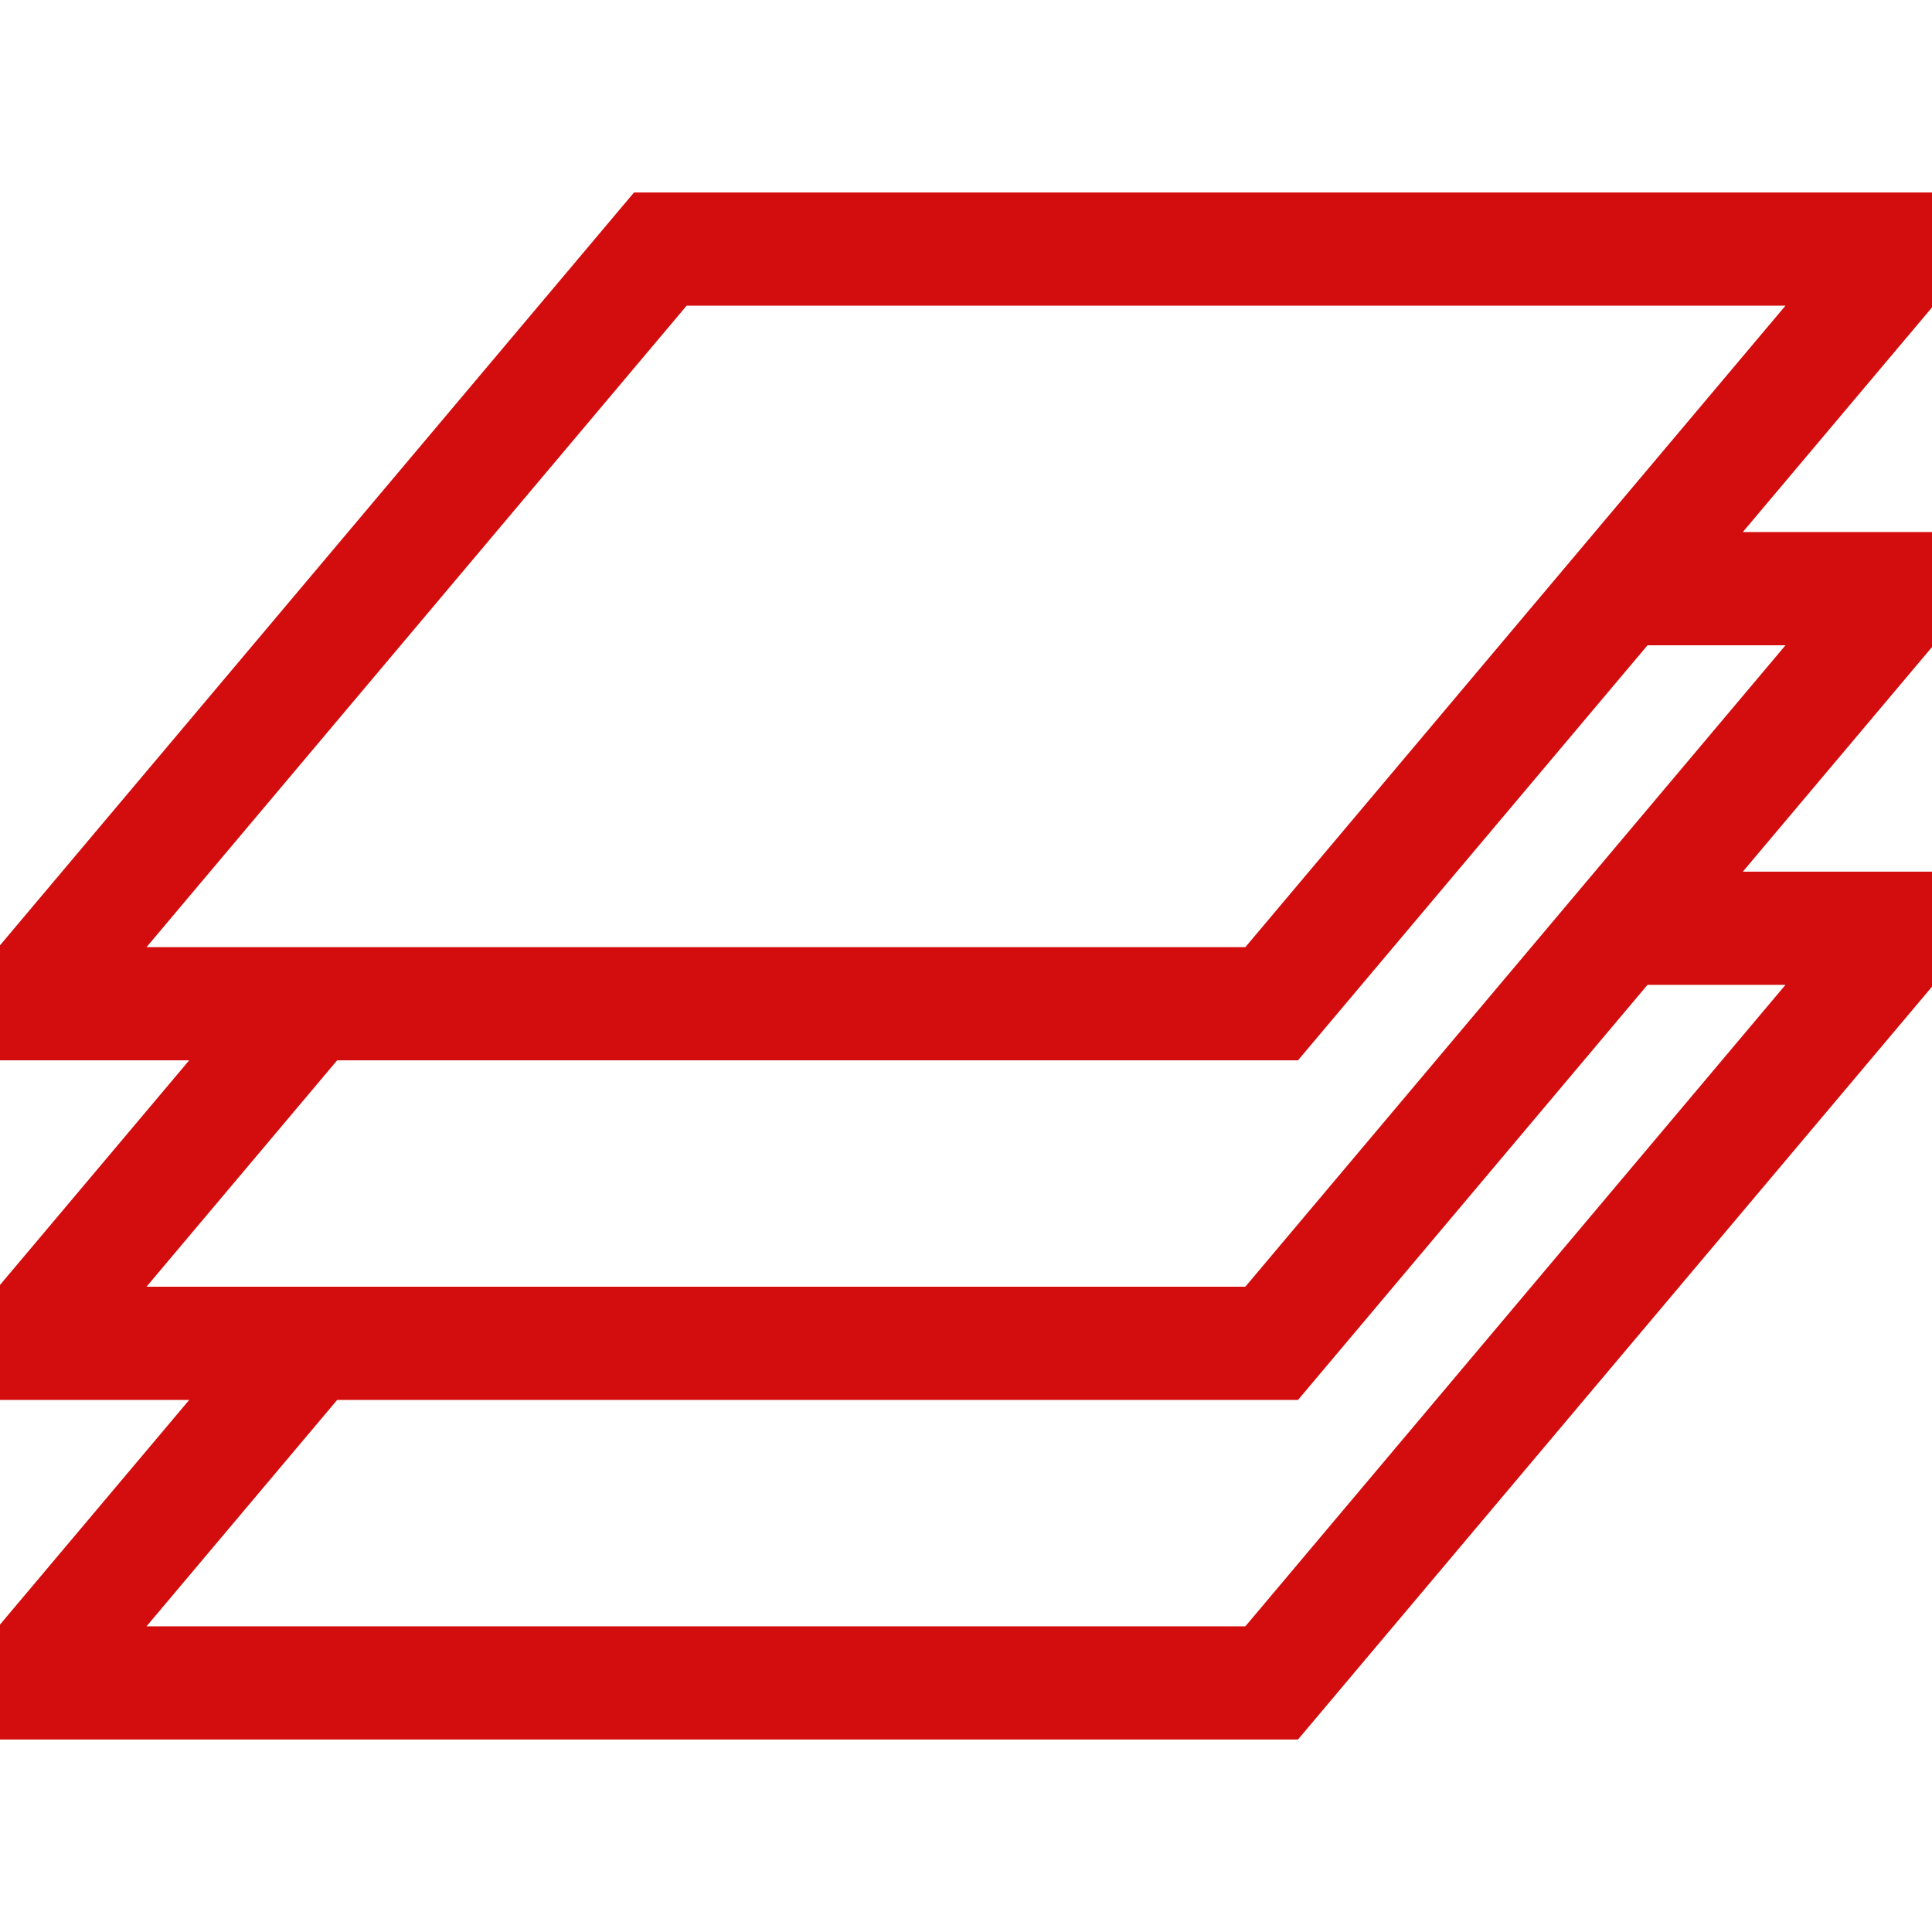
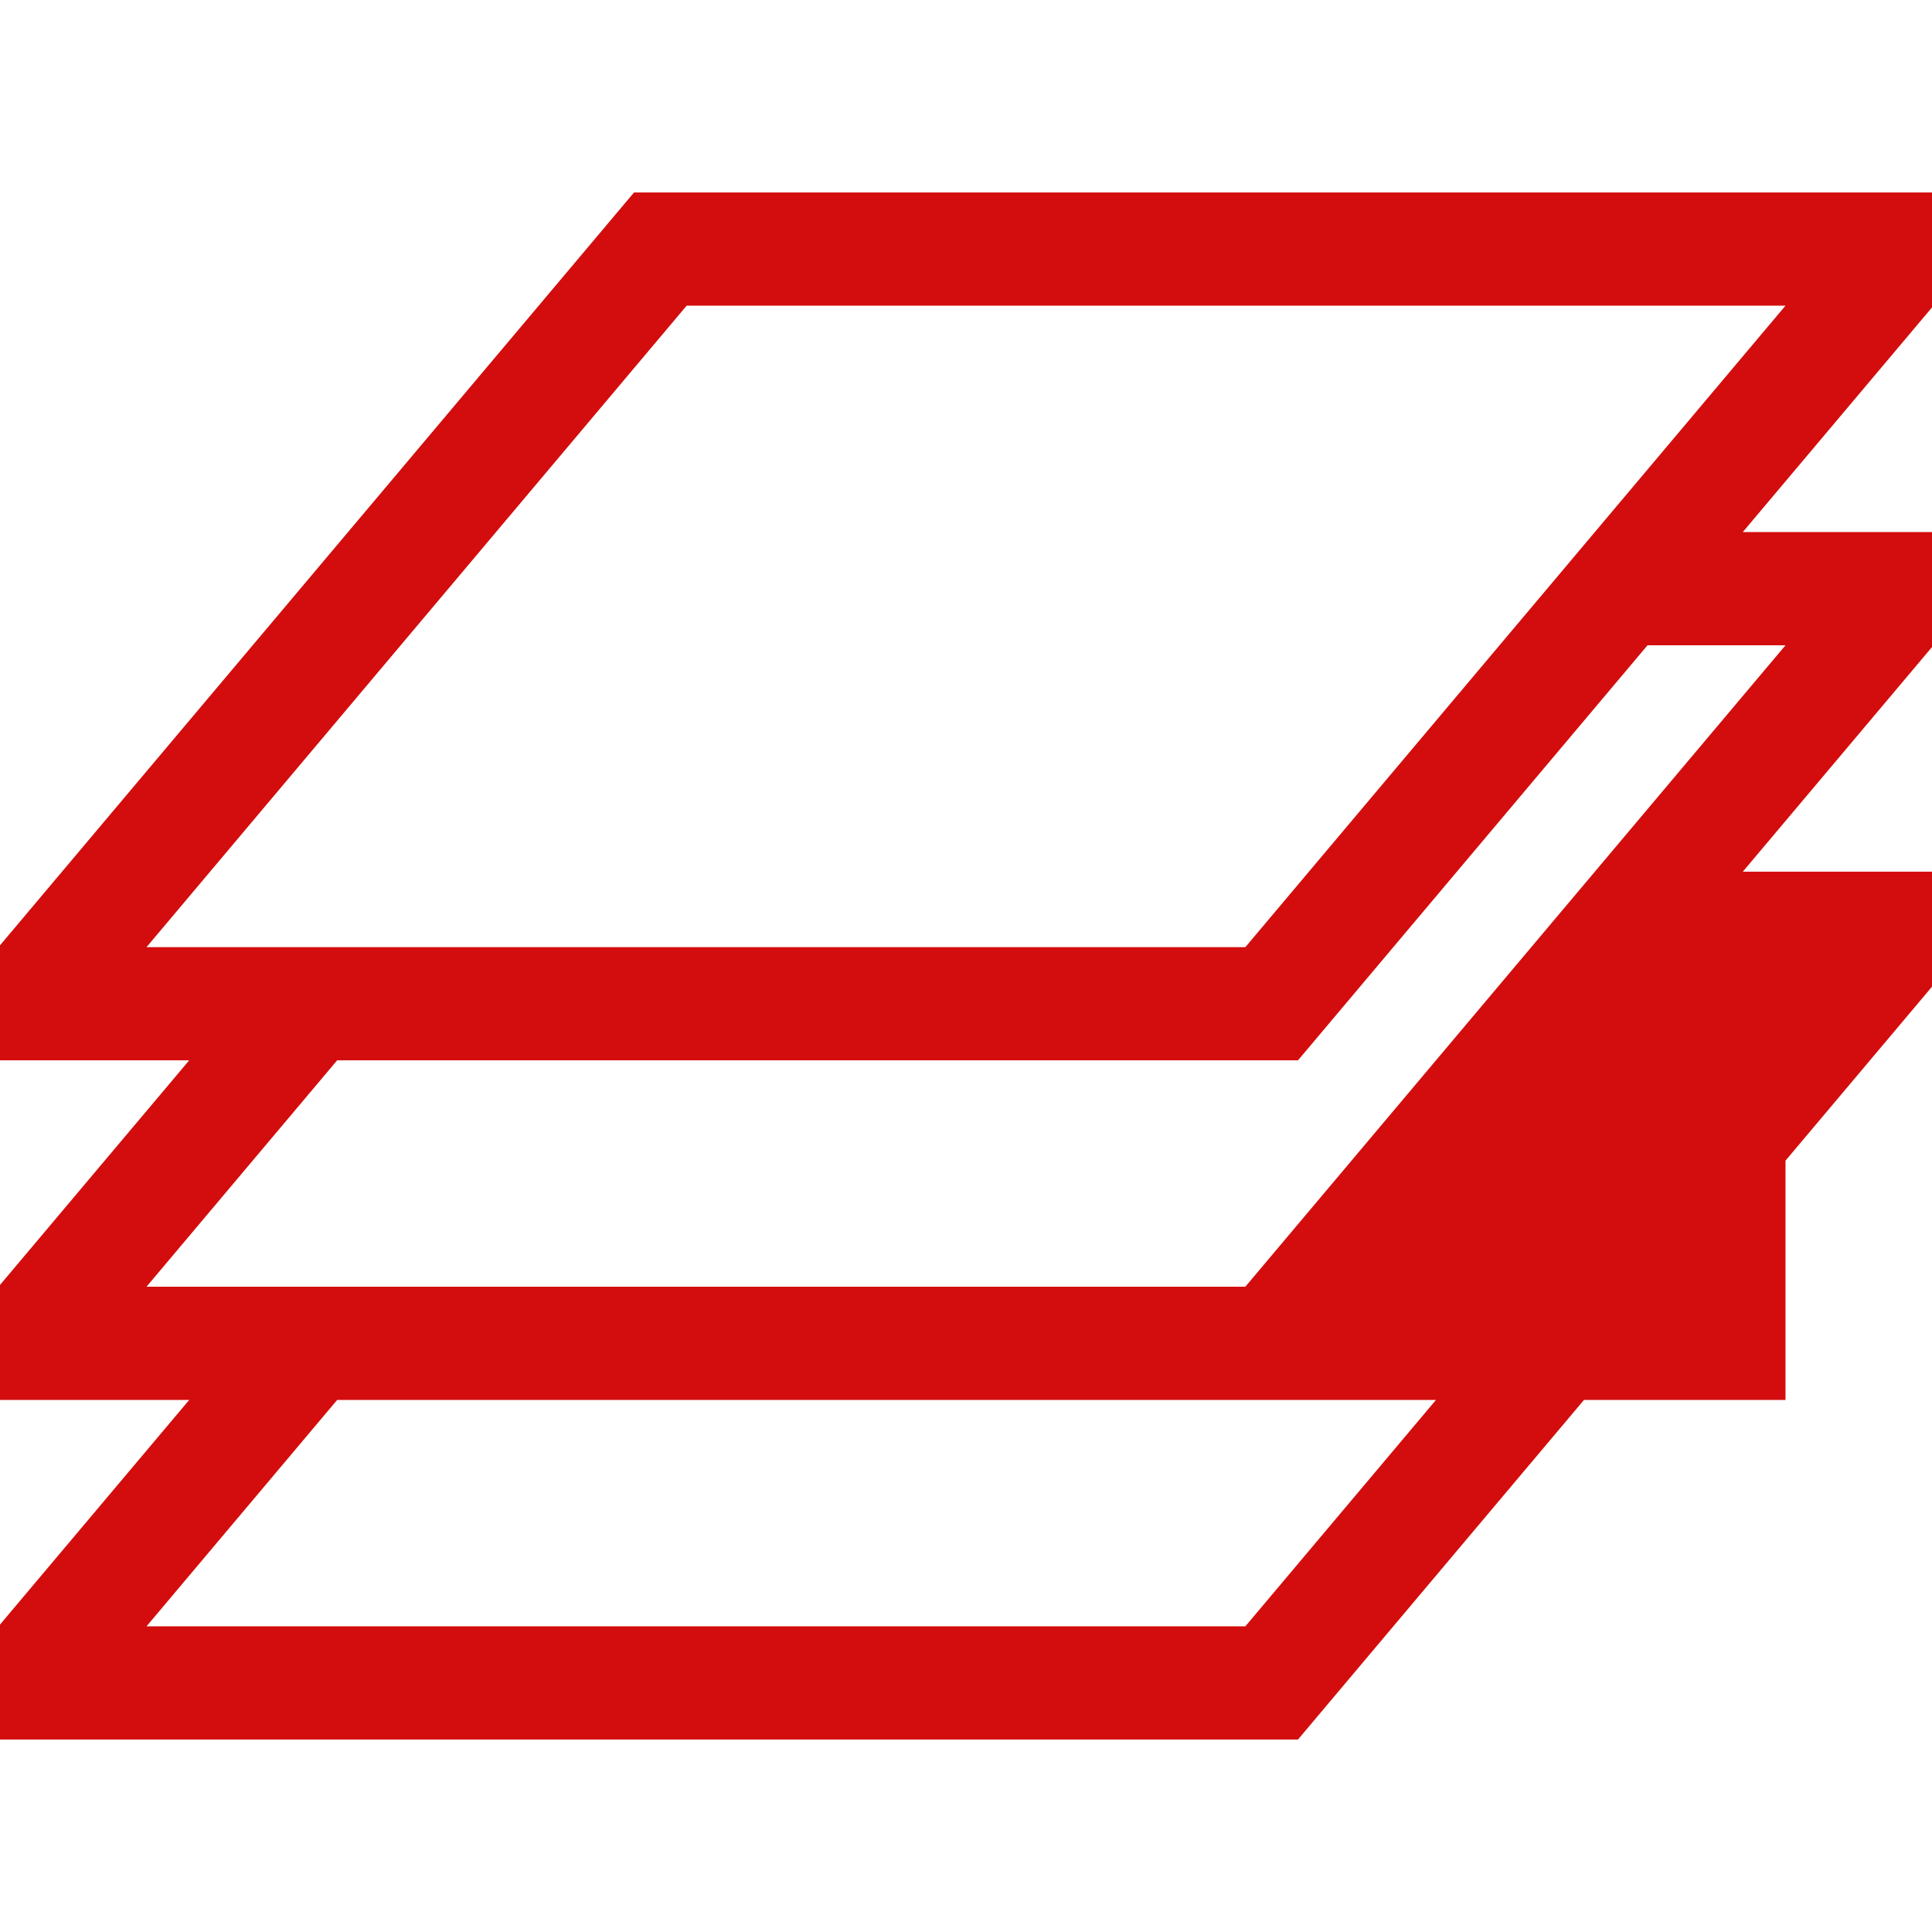
<svg xmlns="http://www.w3.org/2000/svg" width="24" height="24" viewBox="0 0 24 24" fill="none">
-   <path d="M24 2.391H7.876L0 11.743V13.172H2.35L0 15.962V17.391H2.35L0 20.181V21.609H16.124L24 12.257V10.828H21.65L24 8.038V6.609H21.65L24 3.819V2.391ZM22.18 12.234L15.47 20.203H1.82L4.188 17.391H16.124L20.466 12.234H22.18ZM22.18 8.016L15.47 15.984H1.82L4.188 13.172H16.124L20.466 8.016H22.18ZM15.47 11.766H1.82L8.53 3.797H22.18L15.47 11.766Z" fill="#D30D0D" />
+   <path d="M24 2.391H7.876L0 11.743V13.172H2.35L0 15.962V17.391H2.35L0 20.181V21.609H16.124L24 12.257V10.828H21.65L24 8.038V6.609H21.65L24 3.819V2.391ZM22.18 12.234L15.47 20.203H1.82L4.188 17.391H16.124H22.18ZM22.18 8.016L15.47 15.984H1.82L4.188 13.172H16.124L20.466 8.016H22.18ZM15.47 11.766H1.82L8.53 3.797H22.18L15.47 11.766Z" fill="#D30D0D" />
</svg>